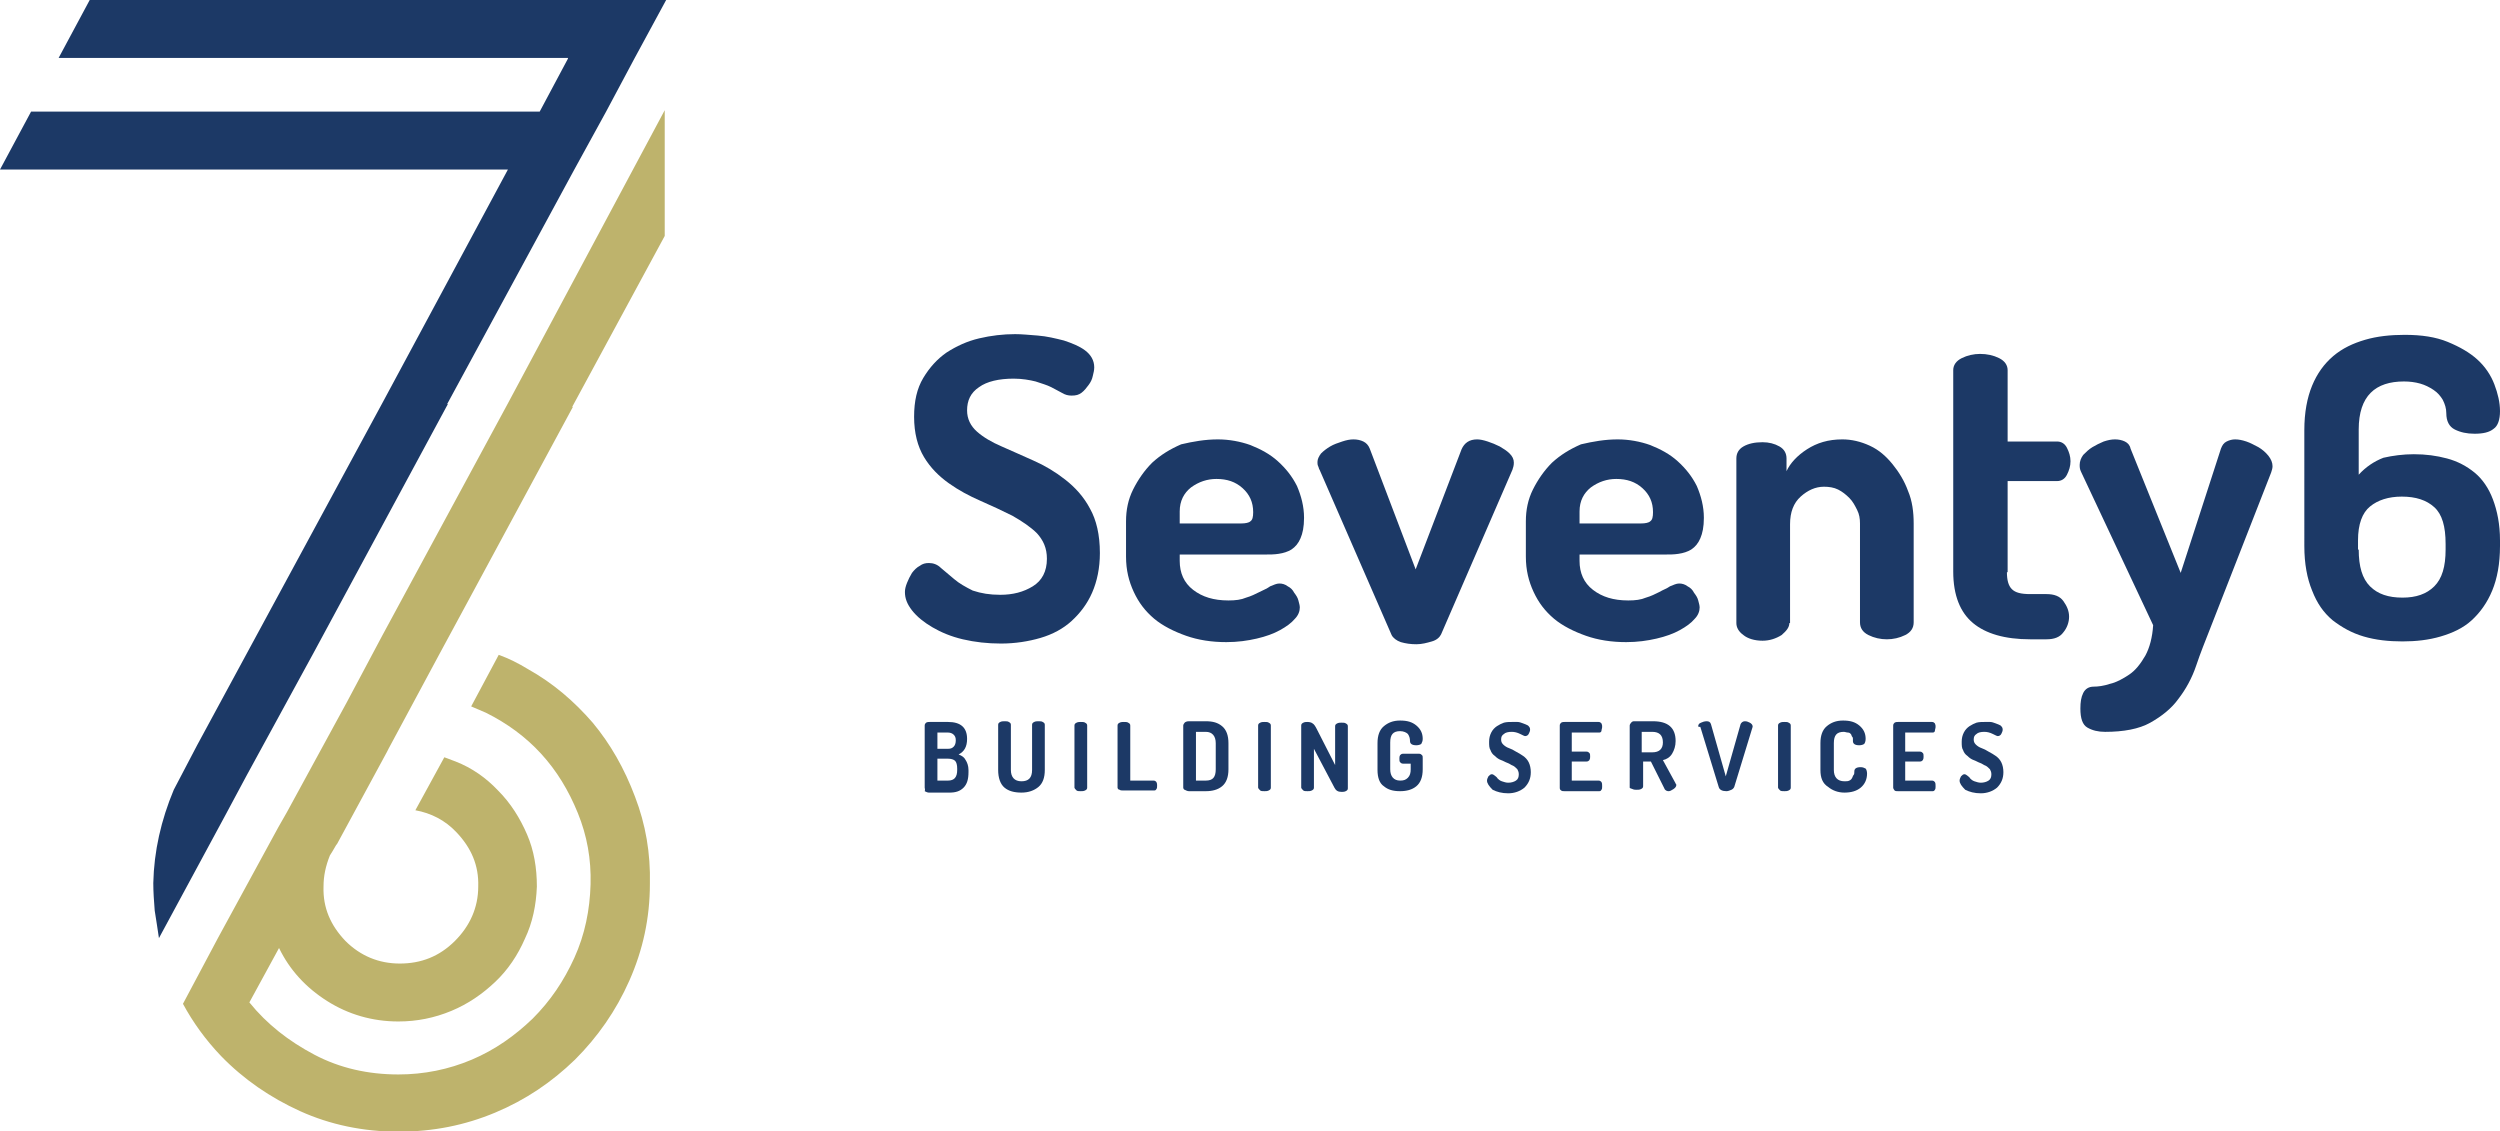
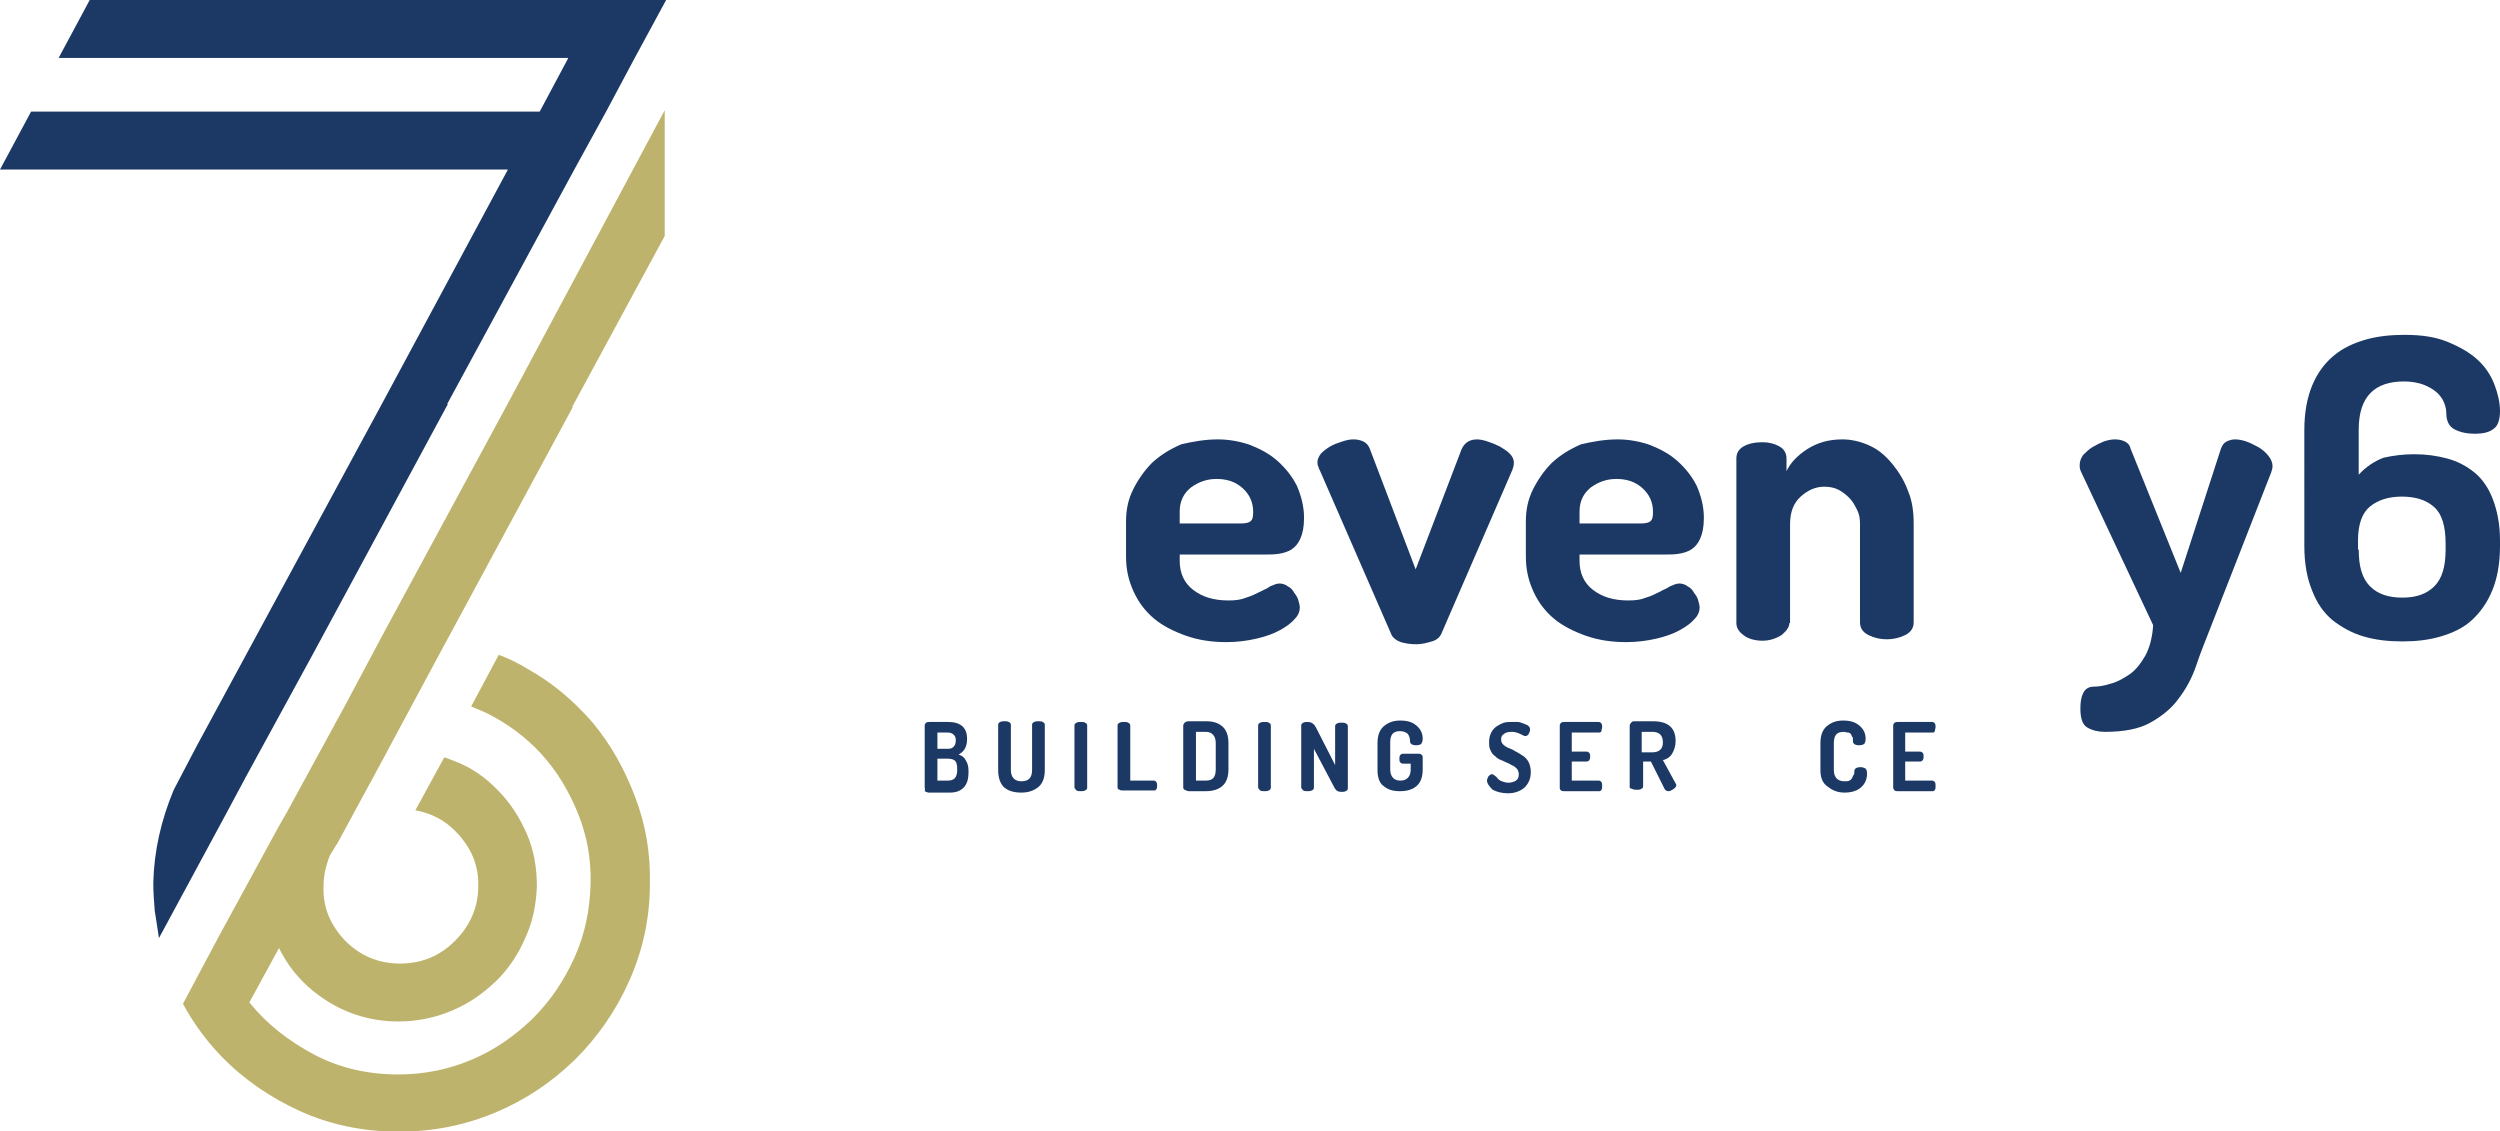
<svg xmlns="http://www.w3.org/2000/svg" id="Layer_1" x="0px" y="0px" width="353.9px" height="160.1px" viewBox="0 0 353.9 160.1" style="enable-background:new 0 0 353.9 160.1;" xml:space="preserve">
  <style type="text/css">
	.st0{fill:#1C3966;}
	.st1{fill-rule:evenodd;clip-rule:evenodd;fill:#1C3966;}
	.st2{fill-rule:evenodd;clip-rule:evenodd;fill:#BEB36C;}
</style>
  <g>
    <g>
      <g>
-         <path class="st0" d="M141.6,84.2c1.8,0,3.3-0.4,4.6-1.2c1.3-0.8,2-2.1,2-3.9c0-1.5-0.5-2.6-1.4-3.6c-0.9-0.9-2.1-1.7-3.5-2.5     c-1.4-0.7-2.9-1.4-4.5-2.1c-1.6-0.7-3.1-1.5-4.5-2.5c-1.4-1-2.6-2.2-3.5-3.7c-0.9-1.5-1.4-3.4-1.4-5.7c0-2.2,0.4-4,1.3-5.5     c0.9-1.5,2-2.7,3.3-3.6c1.4-0.9,2.9-1.6,4.6-2c1.7-0.4,3.4-0.6,5.1-0.6c0.9,0,1.9,0.1,3.2,0.2c1.3,0.1,2.5,0.4,3.7,0.7     c1.2,0.4,2.2,0.8,3,1.4c0.8,0.6,1.3,1.4,1.3,2.4c0,0.4-0.1,0.8-0.2,1.2c-0.1,0.5-0.3,0.9-0.6,1.3c-0.3,0.4-0.6,0.8-1,1.1     c-0.4,0.3-0.8,0.4-1.4,0.4c-0.5,0-0.9-0.1-1.4-0.4c-0.4-0.2-0.9-0.5-1.5-0.8c-0.6-0.3-1.3-0.5-2.2-0.8c-0.8-0.2-1.9-0.4-3.1-0.4     c-2.1,0-3.8,0.4-4.9,1.2c-1.2,0.8-1.7,1.9-1.7,3.3c0,1.2,0.5,2.2,1.4,3c0.9,0.8,2.1,1.5,3.5,2.1c1.4,0.6,2.9,1.3,4.5,2     c1.6,0.7,3.1,1.6,4.5,2.7c1.4,1.1,2.6,2.4,3.5,4.1c0.9,1.6,1.4,3.7,1.4,6.3c0,2.1-0.4,4-1.1,5.6c-0.7,1.6-1.7,2.9-2.9,4     c-1.2,1.1-2.7,1.9-4.4,2.4c-1.7,0.5-3.6,0.8-5.6,0.8c-1.9,0-3.7-0.2-5.4-0.6c-1.7-0.4-3.1-1-4.3-1.7c-1.2-0.7-2.2-1.5-2.9-2.4     c-0.7-0.9-1-1.7-1-2.6c0-0.4,0.1-0.8,0.3-1.3c0.2-0.5,0.4-0.9,0.7-1.4c0.3-0.4,0.7-0.8,1.1-1c0.4-0.3,0.8-0.4,1.3-0.4     c0.6,0,1.2,0.2,1.7,0.7c0.6,0.5,1.2,1,1.9,1.6c0.7,0.6,1.6,1.1,2.6,1.6C138.9,84,140.1,84.2,141.6,84.2z" />
        <path class="st0" d="M172.4,62.2c1.6,0,3.2,0.3,4.6,0.8c1.5,0.6,2.8,1.3,3.9,2.3c1.1,1,2,2.1,2.7,3.5c0.6,1.4,1,2.9,1,4.5     c0,1.3-0.2,2.2-0.5,2.9c-0.3,0.7-0.7,1.2-1.3,1.6c-0.5,0.3-1.1,0.5-1.8,0.6c-0.6,0.1-1.3,0.1-2,0.1h-12v0.9     c0,1.7,0.6,3.1,1.9,4.1c1.3,1,2.9,1.5,5,1.5c1,0,1.8-0.1,2.5-0.4c0.7-0.2,1.3-0.5,1.9-0.8c0.6-0.3,1.1-0.5,1.5-0.8     c0.5-0.2,0.9-0.4,1.3-0.4c0.4,0,0.8,0.1,1.2,0.4c0.4,0.2,0.7,0.5,0.9,0.9c0.3,0.4,0.5,0.7,0.6,1.1c0.1,0.4,0.2,0.7,0.2,1     c0,0.5-0.2,1.1-0.7,1.6c-0.5,0.6-1.2,1.1-2.1,1.6c-0.9,0.5-2,0.9-3.3,1.2c-1.3,0.3-2.7,0.5-4.3,0.5c-2.1,0-4-0.3-5.7-0.9     c-1.7-0.6-3.3-1.4-4.5-2.4c-1.3-1.1-2.2-2.3-2.9-3.8c-0.7-1.5-1.1-3.1-1.1-5v-5c0-1.6,0.3-3.1,1-4.5c0.7-1.4,1.6-2.7,2.7-3.8     c1.2-1.1,2.5-1.9,4.1-2.6C168.9,62.5,170.6,62.2,172.4,62.2z M175.7,74.1c0.6,0,1.1-0.1,1.3-0.3c0.3-0.2,0.4-0.6,0.4-1.3     c0-1.4-0.5-2.5-1.5-3.4c-1-0.9-2.2-1.3-3.7-1.3c-1.3,0-2.5,0.4-3.6,1.2c-1,0.8-1.6,1.9-1.6,3.4v1.7H175.7z" />
        <path class="st0" d="M186.8,66.5c-0.1-0.1-0.1-0.3-0.2-0.5c-0.1-0.2-0.1-0.4-0.1-0.6c0-0.4,0.2-0.8,0.5-1.2     c0.4-0.4,0.8-0.7,1.3-1c0.5-0.3,1.1-0.5,1.7-0.7c0.6-0.2,1.1-0.3,1.6-0.3c0.5,0,1,0.1,1.4,0.3c0.4,0.2,0.7,0.5,0.9,1l6.5,17.1     l6.5-17c0.4-0.9,1.1-1.4,2.2-1.4c0.4,0,0.9,0.1,1.5,0.3c0.6,0.2,1.1,0.4,1.7,0.7c0.5,0.3,1,0.6,1.4,1c0.4,0.4,0.6,0.8,0.6,1.3     c0,0.4-0.1,0.7-0.2,1l-10.1,23.3c-0.2,0.4-0.6,0.8-1.3,1c-0.7,0.2-1.4,0.4-2.2,0.4c-0.8,0-1.5-0.1-2.2-0.3     c-0.6-0.2-1.1-0.6-1.3-1L186.8,66.5z" />
        <path class="st0" d="M229,62.2c1.6,0,3.2,0.3,4.6,0.8c1.5,0.6,2.8,1.3,3.9,2.3c1.1,1,2,2.1,2.7,3.5c0.6,1.4,1,2.9,1,4.5     c0,1.3-0.2,2.2-0.5,2.9c-0.3,0.7-0.7,1.2-1.3,1.6c-0.5,0.3-1.1,0.5-1.8,0.6c-0.6,0.1-1.3,0.1-2,0.1h-12v0.9     c0,1.7,0.6,3.1,1.9,4.1c1.3,1,2.9,1.5,5,1.5c1,0,1.8-0.1,2.5-0.4c0.7-0.2,1.3-0.5,1.9-0.8c0.5-0.3,1.1-0.5,1.5-0.8     c0.5-0.2,0.9-0.4,1.3-0.4c0.4,0,0.8,0.1,1.2,0.4c0.4,0.2,0.7,0.5,0.9,0.9c0.3,0.4,0.5,0.7,0.6,1.1c0.1,0.4,0.2,0.7,0.2,1     c0,0.5-0.2,1.1-0.7,1.6c-0.5,0.6-1.2,1.1-2.1,1.6c-0.9,0.5-2,0.9-3.3,1.2s-2.7,0.5-4.3,0.5c-2.1,0-4-0.3-5.7-0.9     c-1.7-0.6-3.3-1.4-4.5-2.4c-1.3-1.1-2.2-2.3-2.9-3.8c-0.7-1.5-1.1-3.1-1.1-5v-5c0-1.6,0.3-3.1,1-4.5c0.7-1.4,1.6-2.7,2.7-3.8     c1.2-1.1,2.5-1.9,4.1-2.6C225.5,62.5,227.2,62.2,229,62.2z M232.3,74.1c0.6,0,1.1-0.1,1.3-0.3c0.3-0.2,0.4-0.6,0.4-1.3     c0-1.4-0.5-2.5-1.5-3.4c-1-0.9-2.2-1.3-3.7-1.3c-1.3,0-2.5,0.4-3.6,1.2c-1,0.8-1.6,1.9-1.6,3.4v1.7H232.3z" />
        <path class="st0" d="M253.3,88.2c0,0.6-0.4,1.1-1.1,1.7c-0.8,0.5-1.7,0.8-2.7,0.8c-1.1,0-2.1-0.3-2.7-0.8c-0.7-0.5-1-1.1-1-1.7     V64.9c0-0.7,0.3-1.3,1-1.7c0.7-0.4,1.6-0.6,2.7-0.6c0.9,0,1.7,0.2,2.4,0.6c0.7,0.4,1,1,1,1.7v1.8c0.5-1.1,1.5-2.2,2.9-3.1     s3-1.4,5-1.4c1.3,0,2.6,0.3,3.9,0.9s2.3,1.5,3.2,2.6c0.9,1.1,1.7,2.4,2.2,3.8c0.6,1.4,0.8,3,0.8,4.6v14c0,0.8-0.4,1.4-1.2,1.8     c-0.8,0.4-1.7,0.6-2.6,0.6c-0.9,0-1.8-0.2-2.6-0.6c-0.8-0.4-1.2-1-1.2-1.8v-14c0-0.7-0.1-1.3-0.4-1.9c-0.3-0.6-0.6-1.2-1.1-1.7     c-0.5-0.5-1-0.9-1.6-1.2c-0.6-0.3-1.3-0.4-2-0.4c-1.2,0-2.3,0.5-3.3,1.4c-1,0.9-1.5,2.2-1.5,3.9V88.2z" />
-         <path class="st0" d="M284.1,81c0,1.1,0.2,1.9,0.7,2.4c0.5,0.5,1.3,0.7,2.6,0.7h2.3c1.1,0,1.9,0.3,2.4,1c0.5,0.7,0.8,1.4,0.8,2.2     c0,0.8-0.3,1.6-0.8,2.2c-0.5,0.7-1.3,1-2.4,1h-2.3c-3.6,0-6.3-0.8-8.1-2.3c-1.8-1.5-2.8-3.9-2.8-7.3V52.4c0-0.7,0.4-1.3,1.2-1.7     c0.8-0.4,1.7-0.6,2.6-0.6c1,0,1.9,0.2,2.7,0.6c0.8,0.4,1.2,1,1.2,1.7v10.1h7c0.6,0,1.1,0.3,1.4,0.9s0.5,1.2,0.5,1.9     c0,0.7-0.2,1.3-0.5,1.9c-0.3,0.6-0.8,0.9-1.4,0.9h-7V81z" />
        <path class="st0" d="M294.6,66.8c-0.2-0.4-0.2-0.7-0.2-1c0-0.5,0.2-1,0.5-1.4c0.4-0.4,0.8-0.8,1.3-1.1c0.5-0.3,1.1-0.6,1.6-0.8     c0.6-0.2,1.1-0.3,1.6-0.3c0.5,0,1,0.1,1.4,0.3c0.4,0.2,0.7,0.5,0.8,1l7.1,17.6l5.7-17.6c0.2-0.5,0.4-0.8,0.8-1     c0.4-0.2,0.8-0.3,1.2-0.3c0.5,0,1,0.1,1.6,0.3c0.6,0.2,1.1,0.5,1.7,0.8c0.5,0.3,1,0.7,1.4,1.2c0.4,0.5,0.6,1,0.6,1.5     c0,0.3-0.1,0.6-0.2,0.9l-8.6,22c-0.7,1.8-1.4,3.5-2,5.3c-0.6,1.8-1.5,3.4-2.5,4.7c-1,1.4-2.4,2.5-4,3.4s-3.8,1.3-6.4,1.3     c-1,0-1.8-0.2-2.5-0.6c-0.7-0.4-1-1.3-1-2.7c0-0.9,0.1-1.6,0.4-2.2c0.3-0.6,0.8-0.9,1.5-0.9c0.6,0,1.4-0.1,2.3-0.4     c0.9-0.2,1.8-0.7,2.7-1.3c0.9-0.6,1.6-1.5,2.3-2.7c0.6-1.1,1-2.6,1.1-4.3L294.6,66.8z" />
      </g>
      <path class="st0" d="M341.7,64.3c1.7,0,3.2,0.2,4.7,0.6c1.5,0.4,2.8,1.1,3.9,2c1.1,0.9,2,2.2,2.6,3.8c0.6,1.6,1,3.5,1,5.8v0.8    c0,2.5-0.4,4.6-1.1,6.3c-0.7,1.7-1.7,3.1-2.9,4.2c-1.2,1.1-2.7,1.8-4.4,2.3c-1.7,0.5-3.5,0.7-5.4,0.7c-2,0-3.8-0.2-5.5-0.7    c-1.7-0.5-3.1-1.3-4.4-2.3c-1.3-1.1-2.2-2.4-2.9-4.2c-0.7-1.7-1.1-3.8-1.1-6.3V60.9c0-2.5,0.4-4.6,1.1-6.3c0.7-1.7,1.7-3.1,3-4.2    c1.3-1.1,2.8-1.8,4.5-2.3c1.7-0.5,3.6-0.7,5.6-0.7c2.4,0,4.4,0.3,6.1,1c1.7,0.7,3.1,1.5,4.2,2.5c1.1,1,1.9,2.2,2.4,3.5    c0.5,1.3,0.8,2.6,0.8,3.8c0,1.2-0.3,2.1-0.9,2.5c-0.6,0.5-1.5,0.7-2.7,0.7c-1.1,0-2-0.2-2.8-0.6c-0.8-0.4-1.2-1.2-1.2-2.3    c0-0.7-0.2-1.3-0.5-1.9c-0.3-0.5-0.7-1-1.3-1.4c-0.6-0.4-1.2-0.7-1.9-0.9c-0.7-0.2-1.5-0.3-2.3-0.3c-2,0-3.6,0.5-4.7,1.6    c-1.1,1.1-1.7,2.8-1.7,5.2v6.4c1-1.1,2.2-1.9,3.5-2.4C338.7,64.5,340.2,64.3,341.7,64.3z M333.9,77.8c0,2.4,0.5,4.1,1.6,5.2    c1.1,1.1,2.6,1.6,4.6,1.6c1.9,0,3.4-0.5,4.5-1.6c1.1-1.1,1.6-2.8,1.6-5.2v-0.8c0-2.5-0.5-4.2-1.6-5.2c-1.1-1-2.6-1.5-4.6-1.5    c-1.9,0-3.4,0.5-4.5,1.4c-1.1,0.9-1.7,2.5-1.7,4.8V77.8z" />
      <g>
        <path class="st0" d="M130.9,111.5v-8.8c0-0.2,0.1-0.3,0.2-0.4c0.2-0.1,0.3-0.1,0.5-0.1h2.6c1.8,0,2.7,0.8,2.7,2.4     c0,1.1-0.4,1.8-1.2,2.2c0.5,0.2,0.8,0.4,1,0.8c0.2,0.3,0.4,0.8,0.4,1.4v0.3c0,1-0.2,1.7-0.7,2.2c-0.5,0.5-1.1,0.7-2,0.7h-2.9     c-0.2,0-0.4-0.1-0.6-0.2C131,111.8,130.9,111.6,130.9,111.5z M132.7,106h1.5c0.4,0,0.6-0.1,0.8-0.3c0.2-0.2,0.3-0.5,0.3-0.9     c0-0.4-0.1-0.6-0.3-0.8c-0.2-0.2-0.5-0.3-0.8-0.3h-1.5V106z M132.7,110.5h1.5c0.9,0,1.3-0.5,1.3-1.5v-0.2c0-0.5-0.1-0.9-0.3-1.1     c-0.2-0.2-0.6-0.3-1-0.3h-1.5V110.5z" />
        <path class="st0" d="M141.3,109v-6.4c0-0.2,0.1-0.3,0.3-0.4c0.2-0.1,0.4-0.1,0.6-0.1c0.2,0,0.5,0,0.6,0.1     c0.2,0.1,0.3,0.2,0.3,0.4v6.4c0,1,0.5,1.6,1.5,1.6c1,0,1.5-0.5,1.5-1.6v-6.4c0-0.2,0.1-0.3,0.3-0.4c0.2-0.1,0.4-0.1,0.6-0.1     s0.5,0,0.6,0.1c0.2,0.1,0.3,0.2,0.3,0.4v6.4c0,1.1-0.3,1.9-0.9,2.4c-0.6,0.5-1.4,0.8-2.4,0.8c-1,0-1.8-0.2-2.4-0.7     S141.3,110.1,141.3,109z" />
        <path class="st0" d="M152.1,111.5v-8.8c0-0.2,0.1-0.3,0.3-0.4s0.4-0.1,0.6-0.1s0.5,0,0.6,0.1c0.2,0.1,0.3,0.2,0.3,0.4v8.8     c0,0.2-0.1,0.3-0.3,0.4s-0.4,0.1-0.6,0.1c-0.2,0-0.5,0-0.6-0.1S152.1,111.6,152.1,111.5z" />
        <path class="st0" d="M158.2,111.5v-8.8c0-0.2,0.1-0.3,0.3-0.4s0.4-0.1,0.6-0.1s0.5,0,0.6,0.1c0.2,0.1,0.3,0.2,0.3,0.4v7.8h3.3     c0.2,0,0.3,0.1,0.4,0.2c0.1,0.2,0.1,0.3,0.1,0.5c0,0.2,0,0.4-0.1,0.5c-0.1,0.2-0.2,0.2-0.4,0.2H159c-0.2,0-0.4,0-0.5-0.1     C158.3,111.8,158.2,111.6,158.2,111.5z" />
        <path class="st0" d="M167.5,111.5v-8.8c0-0.1,0.1-0.3,0.2-0.4c0.1-0.1,0.3-0.2,0.6-0.2h2.4c1,0,1.7,0.2,2.3,0.7s0.9,1.3,0.9,2.4     v3.7c0,1.1-0.3,1.9-0.9,2.4s-1.4,0.7-2.3,0.7h-2.4c-0.2,0-0.4-0.1-0.6-0.2C167.6,111.8,167.5,111.6,167.5,111.5z M169.3,110.5     h1.4c1,0,1.4-0.5,1.4-1.6v-3.7c0-1-0.5-1.6-1.4-1.6h-1.4V110.5z" />
        <path class="st0" d="M178.1,111.5v-8.8c0-0.2,0.1-0.3,0.3-0.4s0.4-0.1,0.6-0.1s0.5,0,0.6,0.1c0.2,0.1,0.3,0.2,0.3,0.4v8.8     c0,0.2-0.1,0.3-0.3,0.4s-0.4,0.1-0.6,0.1c-0.2,0-0.5,0-0.6-0.1S178.1,111.6,178.1,111.5z" />
        <path class="st0" d="M184.2,111.5v-8.8c0-0.2,0.1-0.3,0.3-0.4s0.4-0.1,0.6-0.1c0.3,0,0.6,0.1,0.7,0.2c0.2,0.1,0.4,0.4,0.6,0.8     l2.6,5.1v-5.5c0-0.2,0.1-0.3,0.3-0.4c0.2-0.1,0.4-0.1,0.6-0.1c0.2,0,0.5,0,0.6,0.1c0.2,0.1,0.3,0.2,0.3,0.4v8.8     c0,0.2-0.1,0.3-0.3,0.4c-0.2,0.1-0.4,0.1-0.6,0.1c-0.5,0-0.8-0.2-1-0.6L186,106v5.5c0,0.2-0.1,0.3-0.3,0.4s-0.4,0.1-0.6,0.1     c-0.2,0-0.5,0-0.6-0.1S184.2,111.6,184.2,111.5z" />
        <path class="st0" d="M195,109v-3.8c0-1.1,0.3-1.9,0.9-2.4c0.6-0.5,1.3-0.8,2.3-0.8c1,0,1.7,0.2,2.3,0.7c0.6,0.5,0.9,1.1,0.9,1.9     c0,0.3-0.1,0.5-0.2,0.7c-0.1,0.1-0.4,0.2-0.7,0.2c-0.6,0-0.9-0.2-0.9-0.6c0-0.4-0.1-0.7-0.3-1c-0.2-0.2-0.6-0.4-1.1-0.4     c-1,0-1.4,0.5-1.4,1.6v3.8c0,1,0.5,1.6,1.4,1.6c0.5,0,0.8-0.1,1.1-0.4s0.4-0.7,0.4-1.2v-0.8h-1.1c-0.2,0-0.3-0.1-0.4-0.2     c-0.1-0.1-0.1-0.3-0.1-0.5c0-0.2,0-0.3,0.1-0.5c0.1-0.1,0.2-0.2,0.4-0.2h2.3c0.2,0,0.3,0.1,0.4,0.2c0.1,0.1,0.1,0.2,0.1,0.4v1.6     c0,1.1-0.3,1.9-0.9,2.4c-0.6,0.5-1.4,0.7-2.3,0.7c-1,0-1.7-0.2-2.3-0.7C195.3,110.9,195,110.1,195,109z" />
        <path class="st0" d="M210.5,110.5c0-0.2,0.1-0.4,0.2-0.6c0.2-0.2,0.3-0.3,0.5-0.3c0.1,0,0.3,0.1,0.4,0.2c0.1,0.1,0.3,0.2,0.4,0.4     c0.1,0.1,0.3,0.3,0.6,0.4c0.3,0.1,0.6,0.2,0.9,0.2c0.4,0,0.8-0.1,1.1-0.3c0.3-0.2,0.4-0.5,0.4-0.9c0-0.3-0.1-0.5-0.2-0.7     c-0.2-0.2-0.4-0.4-0.6-0.5c-0.3-0.1-0.5-0.3-0.8-0.4c-0.3-0.1-0.6-0.3-0.9-0.4s-0.6-0.3-0.9-0.6c-0.3-0.2-0.5-0.5-0.6-0.8     c-0.2-0.3-0.2-0.7-0.2-1.2c0-0.5,0.1-0.9,0.3-1.3c0.2-0.4,0.5-0.7,0.8-0.9c0.3-0.2,0.7-0.4,1-0.5c0.4-0.1,0.8-0.1,1.2-0.1     c0.2,0,0.5,0,0.7,0c0.3,0,0.5,0.1,0.8,0.2c0.3,0.1,0.5,0.2,0.7,0.3c0.2,0.2,0.3,0.3,0.3,0.6c0,0.2-0.1,0.4-0.2,0.6     c-0.1,0.2-0.3,0.3-0.5,0.3c-0.1,0-0.3-0.1-0.7-0.3c-0.4-0.2-0.8-0.3-1.2-0.3c-0.5,0-0.9,0.1-1.1,0.3c-0.3,0.2-0.4,0.4-0.4,0.8     c0,0.3,0.1,0.5,0.3,0.7c0.2,0.2,0.5,0.4,0.8,0.5c0.3,0.1,0.7,0.3,1,0.5c0.4,0.2,0.7,0.4,1,0.6c0.3,0.2,0.6,0.5,0.8,0.9     c0.2,0.4,0.3,0.9,0.3,1.4c0,0.9-0.3,1.6-0.9,2.2c-0.6,0.5-1.4,0.8-2.3,0.8c-0.9,0-1.6-0.2-2.2-0.5     C210.8,111.3,210.5,110.9,210.5,110.5z" />
        <path class="st0" d="M220.8,111.5v-8.8c0-0.2,0.1-0.3,0.2-0.4c0.2-0.1,0.3-0.1,0.5-0.1h4.8c0.2,0,0.3,0.1,0.4,0.2     c0.1,0.2,0.1,0.3,0.1,0.5c0,0.2-0.1,0.4-0.1,0.6c-0.1,0.2-0.2,0.2-0.4,0.2h-3.8v2.7h2.1c0.2,0,0.3,0.1,0.4,0.2     c0.1,0.1,0.1,0.3,0.1,0.5c0,0.2,0,0.3-0.1,0.5c-0.1,0.1-0.2,0.2-0.4,0.2h-2.1v2.7h3.8c0.2,0,0.3,0.1,0.4,0.2     c0.1,0.2,0.1,0.3,0.1,0.6c0,0.2,0,0.4-0.1,0.5c-0.1,0.2-0.2,0.2-0.4,0.2h-4.8c-0.2,0-0.4,0-0.5-0.1     C220.8,111.8,220.8,111.6,220.8,111.5z" />
        <path class="st0" d="M230.7,111.5v-8.8c0-0.1,0.1-0.3,0.2-0.4c0.1-0.1,0.2-0.2,0.4-0.2h2.7c2.1,0,3.2,0.9,3.2,2.8     c0,0.7-0.2,1.3-0.5,1.8c-0.3,0.5-0.8,0.8-1.3,0.9l1.8,3.3c0,0.1,0.1,0.1,0.1,0.2c0,0.2-0.1,0.4-0.4,0.6s-0.5,0.3-0.7,0.3     s-0.5-0.1-0.6-0.4l-1.9-3.8h-1.1v3.5c0,0.2-0.1,0.3-0.3,0.4c-0.2,0.1-0.4,0.1-0.6,0.1c-0.2,0-0.4,0-0.6-0.1     S230.7,111.6,230.7,111.5z M232.4,106.5h1.5c1,0,1.5-0.5,1.5-1.4c0-1-0.5-1.5-1.5-1.5h-1.5V106.5z" />
-         <path class="st0" d="M240.4,102.8c0-0.2,0.1-0.4,0.4-0.5c0.2-0.1,0.5-0.2,0.8-0.2c0.3,0,0.5,0.1,0.6,0.4l2.1,7.4l2.1-7.4     c0.1-0.2,0.3-0.4,0.6-0.4c0.3,0,0.5,0.1,0.7,0.2s0.4,0.3,0.4,0.5c0,0,0,0.1,0,0.1l-2.6,8.5c-0.1,0.2-0.2,0.3-0.4,0.4     s-0.5,0.2-0.7,0.2c-0.6,0-1-0.2-1.1-0.6l-2.6-8.5C240.5,102.9,240.4,102.9,240.4,102.8z" />
-         <path class="st0" d="M251.7,111.5v-8.8c0-0.2,0.1-0.3,0.3-0.4s0.4-0.1,0.6-0.1s0.5,0,0.6,0.1c0.2,0.1,0.3,0.2,0.3,0.4v8.8     c0,0.2-0.1,0.3-0.3,0.4s-0.4,0.1-0.6,0.1c-0.2,0-0.5,0-0.6-0.1S251.7,111.6,251.7,111.5z" />
        <path class="st0" d="M257.7,109v-3.8c0-1.1,0.3-1.9,0.9-2.4c0.6-0.5,1.3-0.8,2.3-0.8c1,0,1.7,0.2,2.3,0.7     c0.6,0.5,0.9,1.1,0.9,1.9c0,0.3-0.1,0.6-0.2,0.7c-0.1,0.1-0.4,0.2-0.7,0.2c-0.6,0-0.9-0.2-0.9-0.6c0-0.1,0-0.2,0-0.3     c0-0.1,0-0.2-0.1-0.3c-0.1-0.1-0.1-0.3-0.2-0.4c-0.1-0.1-0.2-0.2-0.4-0.2s-0.4-0.1-0.6-0.1c-1,0-1.4,0.5-1.4,1.6v3.8     c0,1,0.5,1.6,1.5,1.6c0.3,0,0.5,0,0.7-0.1c0.2-0.1,0.3-0.2,0.4-0.4s0.1-0.3,0.2-0.4s0.1-0.3,0.1-0.5c0-0.4,0.3-0.6,0.9-0.6     c0.3,0,0.5,0.1,0.7,0.2c0.1,0.1,0.2,0.4,0.2,0.7c0,0.8-0.3,1.5-0.9,2c-0.6,0.5-1.4,0.7-2.3,0.7c-0.9,0-1.7-0.3-2.3-0.8     C258,110.9,257.7,110.1,257.7,109z" />
        <path class="st0" d="M268,111.5v-8.8c0-0.2,0.1-0.3,0.2-0.4c0.2-0.1,0.3-0.1,0.5-0.1h4.8c0.2,0,0.3,0.1,0.4,0.2     c0.1,0.2,0.1,0.3,0.1,0.5c0,0.2-0.1,0.4-0.1,0.6c-0.1,0.2-0.2,0.2-0.4,0.2h-3.8v2.7h2.1c0.2,0,0.3,0.1,0.4,0.2     c0.1,0.1,0.1,0.3,0.1,0.5c0,0.2,0,0.3-0.1,0.5c-0.1,0.1-0.2,0.2-0.4,0.2h-2.1v2.7h3.8c0.2,0,0.3,0.1,0.4,0.2     c0.1,0.2,0.1,0.3,0.1,0.6c0,0.2,0,0.4-0.1,0.5c-0.1,0.2-0.2,0.2-0.4,0.2h-4.8c-0.2,0-0.4,0-0.5-0.1     C268.1,111.8,268,111.6,268,111.5z" />
-         <path class="st0" d="M277.4,110.5c0-0.2,0.1-0.4,0.2-0.6c0.2-0.2,0.3-0.3,0.5-0.3c0.1,0,0.3,0.1,0.4,0.2c0.1,0.1,0.3,0.2,0.4,0.4     c0.1,0.1,0.3,0.3,0.6,0.4c0.3,0.1,0.6,0.2,0.9,0.2c0.4,0,0.8-0.1,1.1-0.3c0.3-0.2,0.4-0.5,0.4-0.9c0-0.3-0.1-0.5-0.2-0.7     c-0.2-0.2-0.4-0.4-0.6-0.5c-0.3-0.1-0.5-0.3-0.8-0.4c-0.3-0.1-0.6-0.3-0.9-0.4s-0.6-0.3-0.9-0.6c-0.3-0.2-0.5-0.5-0.6-0.8     c-0.2-0.3-0.2-0.7-0.2-1.2c0-0.5,0.1-0.9,0.3-1.3c0.2-0.4,0.5-0.7,0.8-0.9c0.3-0.2,0.7-0.4,1-0.5c0.4-0.1,0.8-0.1,1.2-0.1     c0.2,0,0.5,0,0.7,0c0.3,0,0.5,0.1,0.8,0.2c0.3,0.1,0.5,0.2,0.7,0.3c0.2,0.2,0.3,0.3,0.3,0.6c0,0.2-0.1,0.4-0.2,0.6     c-0.1,0.2-0.3,0.3-0.5,0.3c-0.1,0-0.3-0.1-0.7-0.3c-0.4-0.2-0.8-0.3-1.2-0.3c-0.5,0-0.9,0.1-1.1,0.3c-0.3,0.2-0.4,0.4-0.4,0.8     c0,0.3,0.1,0.5,0.3,0.7c0.2,0.2,0.5,0.4,0.8,0.5c0.3,0.1,0.7,0.3,1,0.5c0.4,0.2,0.7,0.4,1,0.6c0.3,0.2,0.6,0.5,0.8,0.9     c0.2,0.4,0.3,0.9,0.3,1.4c0,0.9-0.3,1.6-0.9,2.2c-0.6,0.5-1.4,0.8-2.3,0.8c-0.9,0-1.6-0.2-2.2-0.5     C277.7,111.3,277.4,110.9,277.4,110.5z" />
      </g>
    </g>
    <g>
      <path class="st1" d="M84.9,0L84.9,0H12.7L8.3,8.2h19.2h52.9l0,0.1l-4,7.5h0h-52h-20L0,24h24.3h47.5h0.1L54.1,57.1h0l-26.2,48.4    l-3.3,6.3c-1.8,4.3-2.8,8.7-2.9,13.2c0,1.3,0.1,2.6,0.2,3.9c0.2,1.3,0.4,2.5,0.6,3.9l9.4-17.4l3-5.6l9.5-17.4l19-35.2h-0.1    L81.3,24l4.5-8.2l4-7.5L94.3,0H84.9z" />
      <path class="st2" d="M83.9,102.3c-2.6-3-5.6-5.6-9.2-7.6c-1.3-0.8-2.7-1.5-4.1-2l-3.9,7.3c0.7,0.3,1.4,0.6,2.1,0.9    c3,1.5,5.6,3.4,7.8,5.8c2.2,2.4,3.9,5.2,5.2,8.4c1.3,3.2,1.9,6.5,1.8,10.1c-0.1,3.6-0.8,7.1-2.3,10.4c-1.5,3.3-3.4,6.1-5.9,8.6    c-2.5,2.4-5.3,4.4-8.6,5.8c-3.3,1.4-6.8,2.1-10.4,2.1c-4.3,0-8.3-0.9-11.9-2.8c-3.6-1.9-6.7-4.3-9.2-7.4l4.2-7.7    c1.5,3.1,3.8,5.6,6.8,7.5c3,1.9,6.4,2.9,10.1,2.9c2.6,0,5.1-0.5,7.5-1.5c2.4-1,4.4-2.4,6.2-4.1c1.8-1.7,3.2-3.8,4.2-6.1    c1.1-2.3,1.6-4.8,1.7-7.4c0-2.6-0.4-5.1-1.4-7.4c-1-2.3-2.3-4.4-4.1-6.2c-1.7-1.8-3.7-3.2-6-4.1c-0.5-0.2-1.1-0.4-1.6-0.6    l-4.1,7.5c2.2,0.4,4.2,1.4,5.8,3.1c2.1,2.2,3.2,4.7,3.1,7.7c0,3-1.2,5.6-3.3,7.7c-2.2,2.2-4.8,3.2-7.8,3.2c-3,0-5.6-1.1-7.7-3.2    c-2.1-2.2-3.2-4.7-3.1-7.7c0-1.5,0.3-2.9,0.9-4.4c0.2-0.3,0.5-0.8,0.9-1.5l0.1-0.1l7.1-13.1l0,0l0.2-0.4l7.2-13.4h0l4-7.4l0,0    l14.9-27.6h-0.1l13.1-24.2V15.6L71.9,57.1h0L54.1,90l-5,9.4L40.6,115l-1.2,2.1l-8.5,15.6l-5,9.4c1.4,2.6,3.2,5.1,5.4,7.4    c3.2,3.3,7,5.9,11.2,7.8c4.2,1.9,8.9,2.9,13.9,2.9c4.9,0,9.4-0.9,13.7-2.7c4.3-1.8,8-4.3,11.3-7.5c3.2-3.2,5.8-6.9,7.7-11.2    c1.9-4.3,2.9-8.8,2.9-13.7c0.1-4.3-0.6-8.4-2.1-12.3C88.4,108.8,86.4,105.3,83.9,102.3z" />
    </g>
  </g>
</svg>